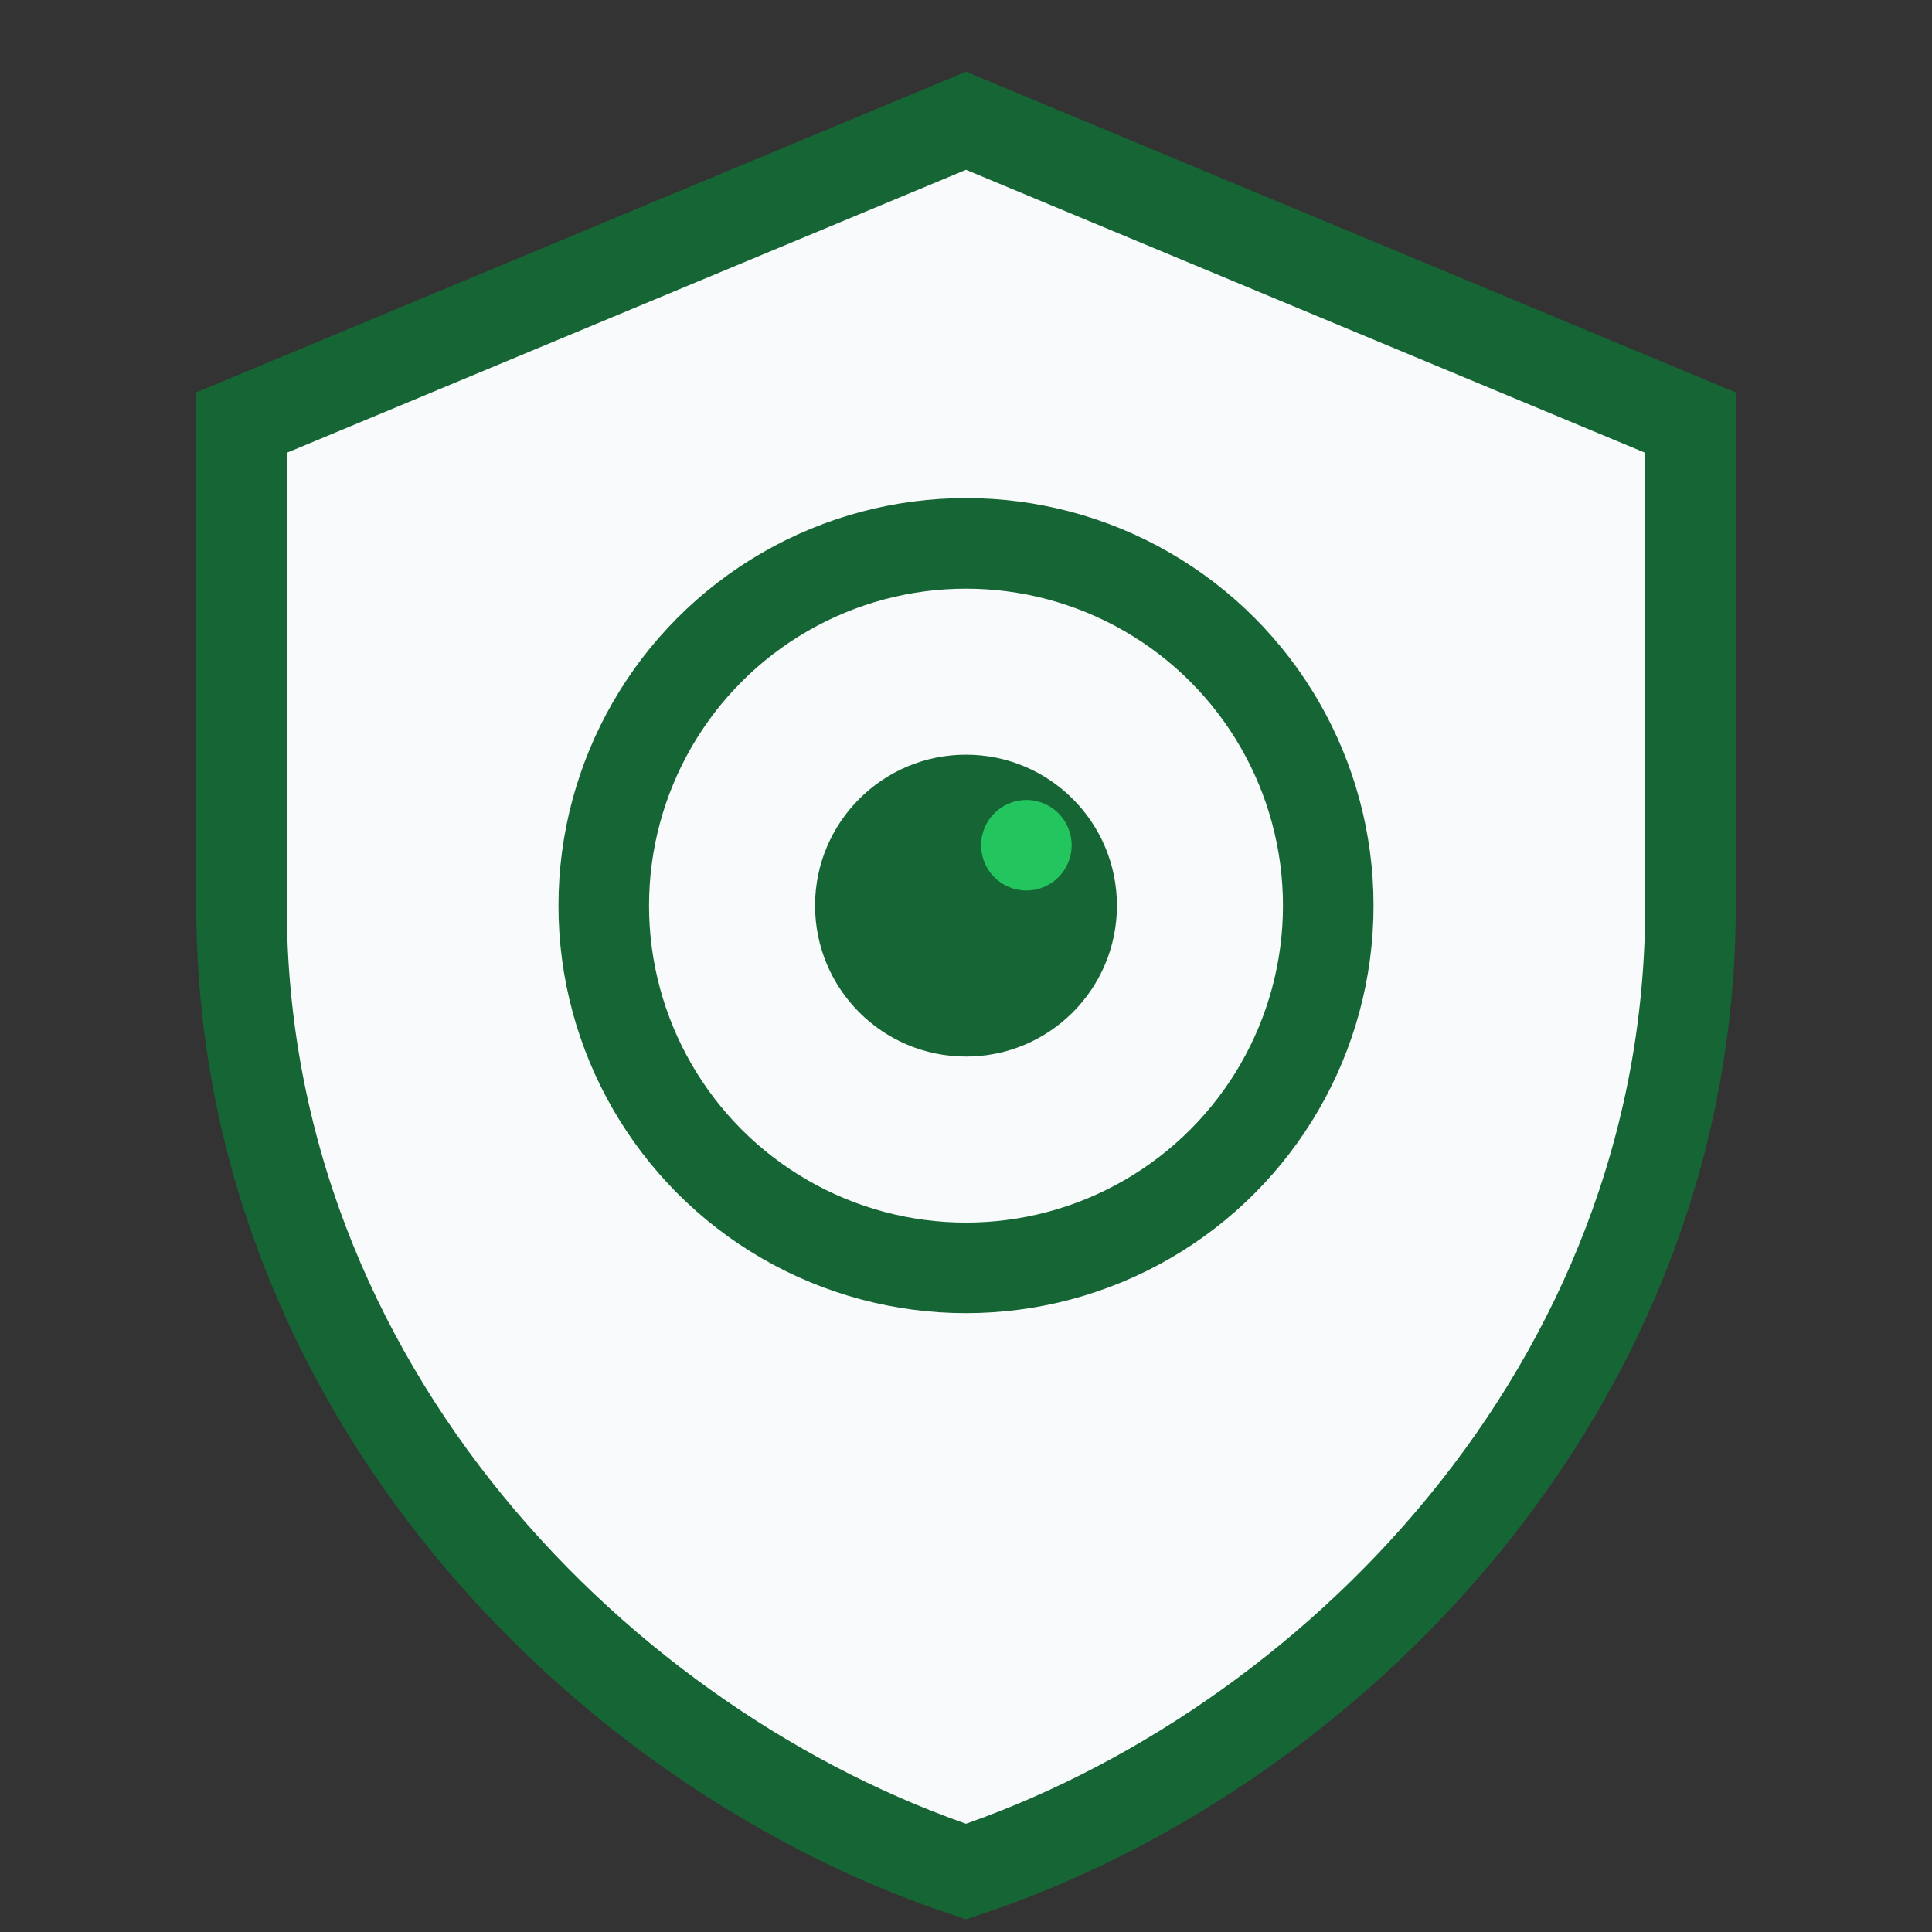
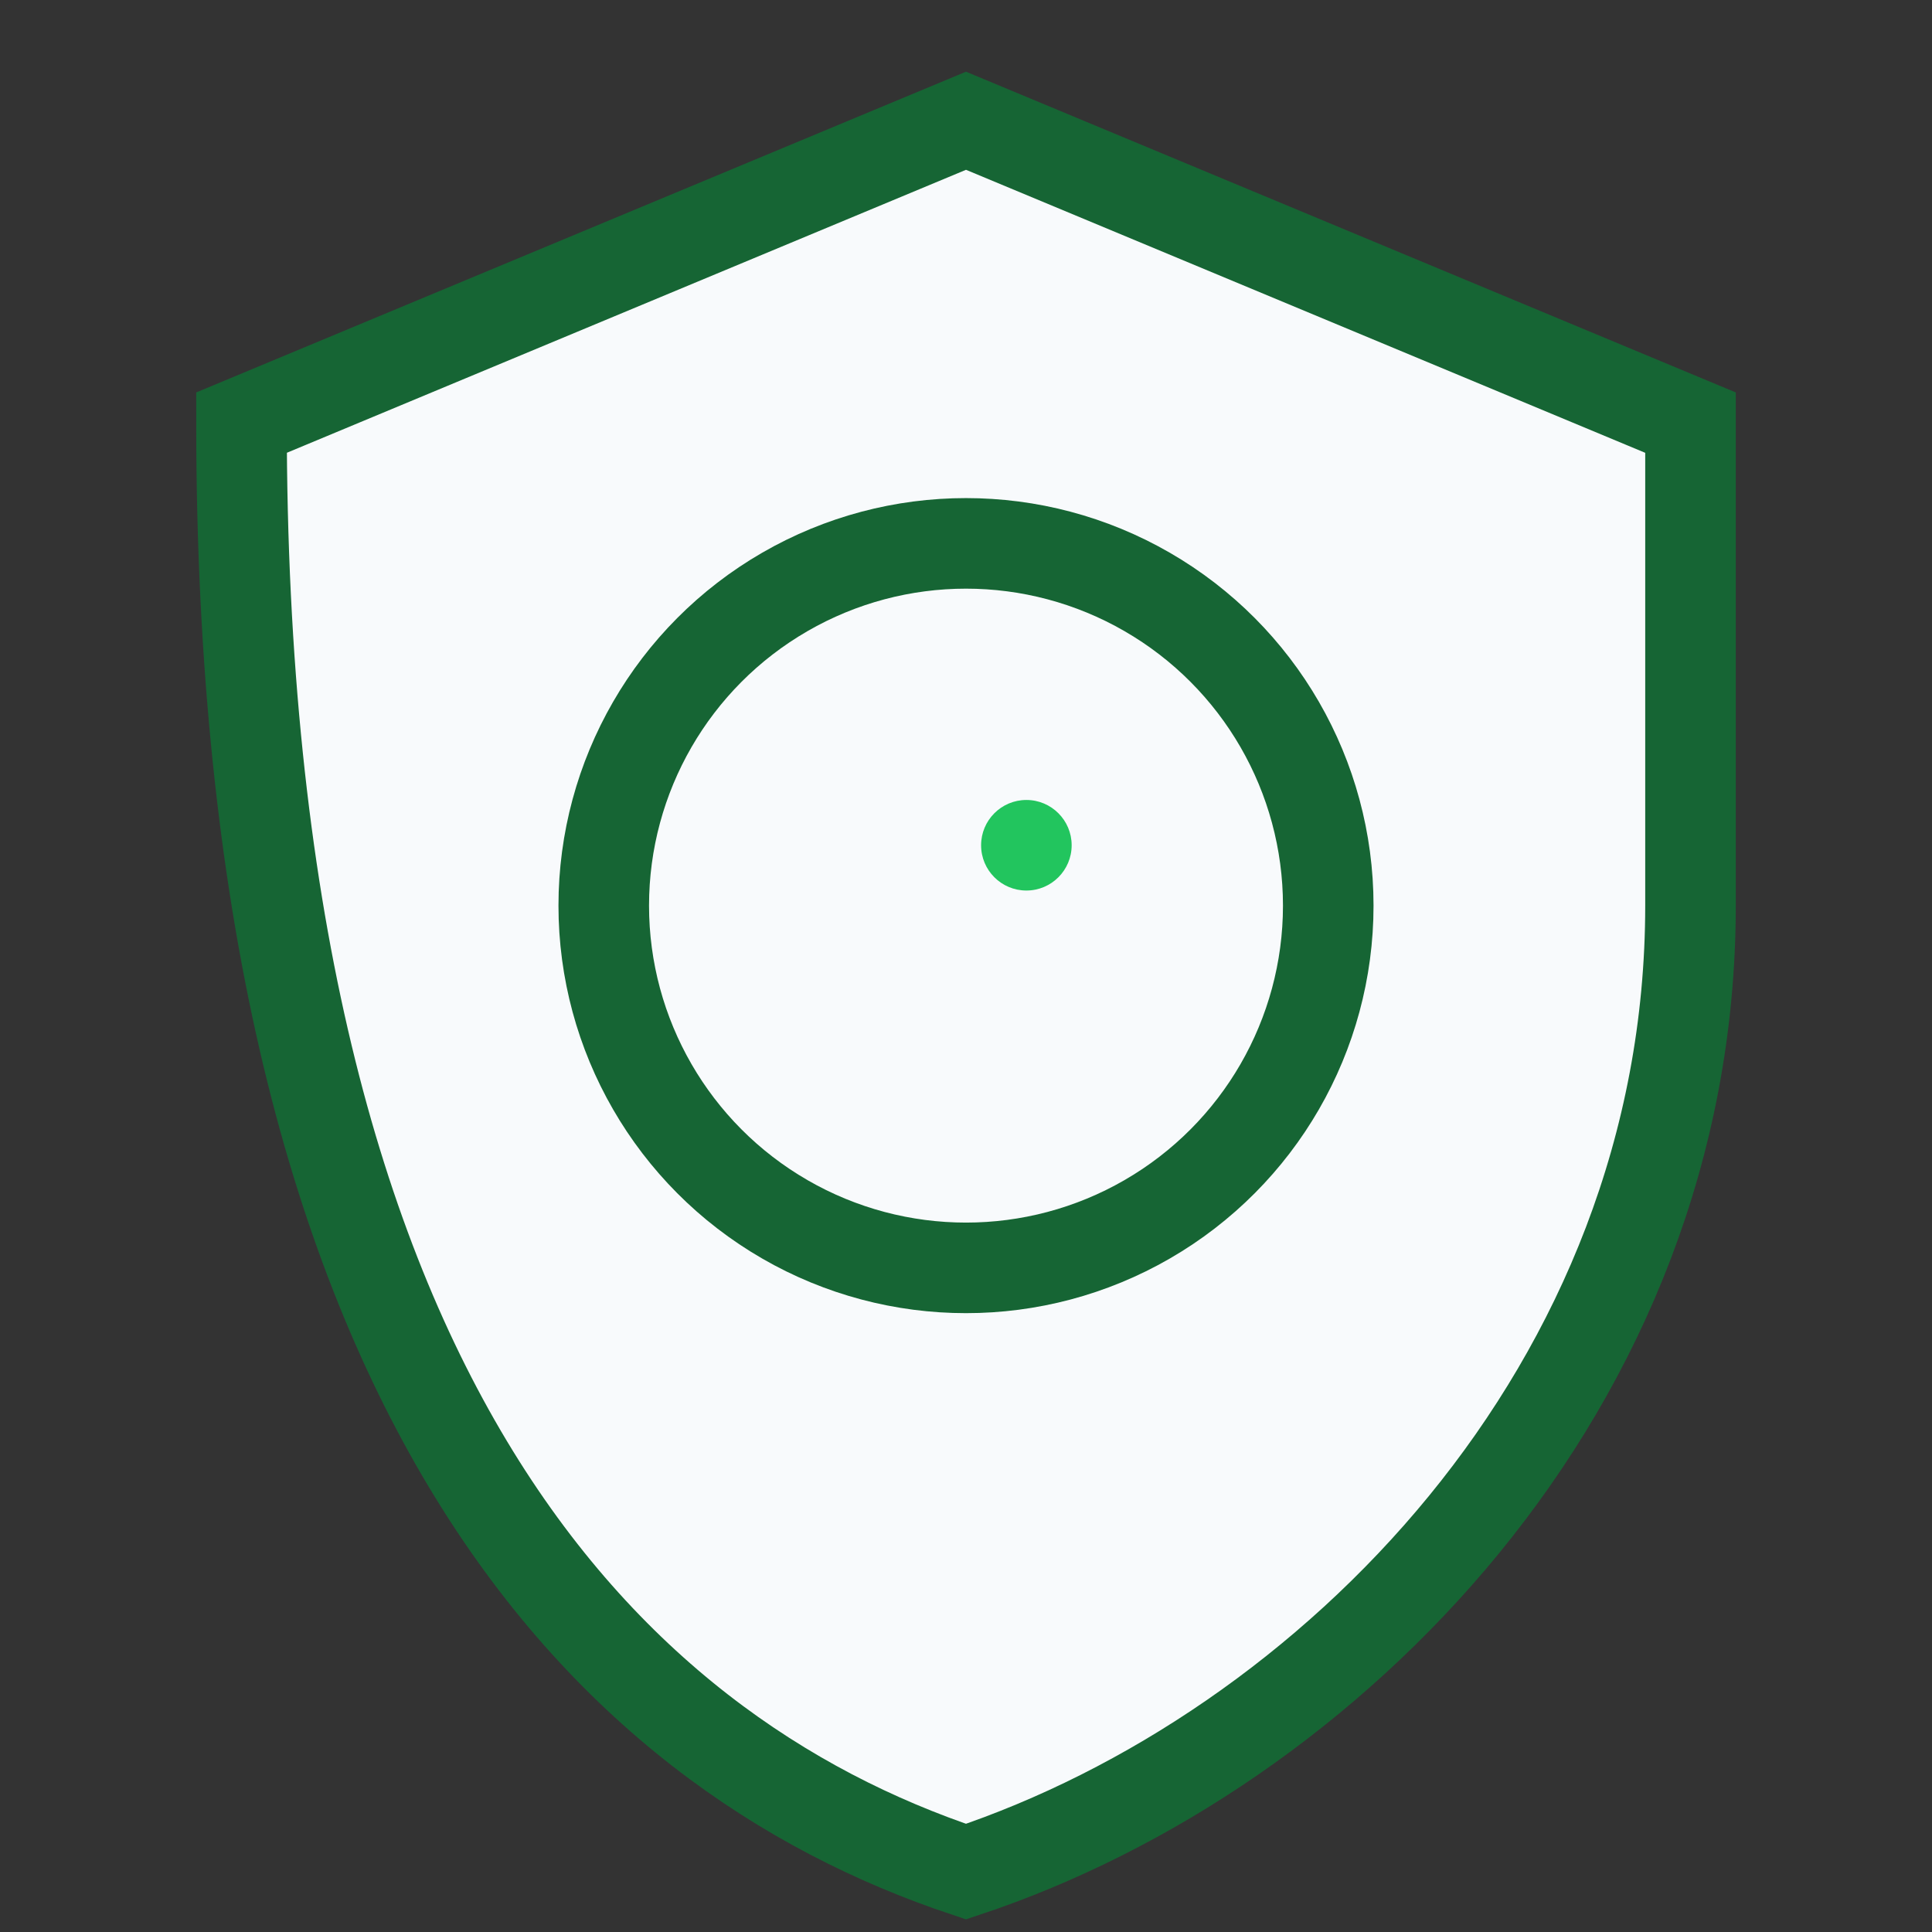
<svg xmlns="http://www.w3.org/2000/svg" width="32" height="32" viewBox="0 0 32 32" fill="none">
  <rect x="0" y="0" width="32" height="32" fill="#333333" stroke="none" />
-   <path d="M16 2L4 7V15C4 23 10 29 16 31C22 29 28 23 28 15V7L16 2Z" fill="#F8FAFC" stroke="#166534" stroke-width="1.5" />
+   <path d="M16 2L4 7C4 23 10 29 16 31C22 29 28 23 28 15V7L16 2Z" fill="#F8FAFC" stroke="#166534" stroke-width="1.5" />
  <circle cx="16" cy="15" r="6" fill="none" stroke="#166534" stroke-width="1.5" />
-   <circle cx="16" cy="15" r="2.5" fill="#166534" />
  <circle cx="17" cy="14" r="0.75" fill="#22C55E" />
</svg>